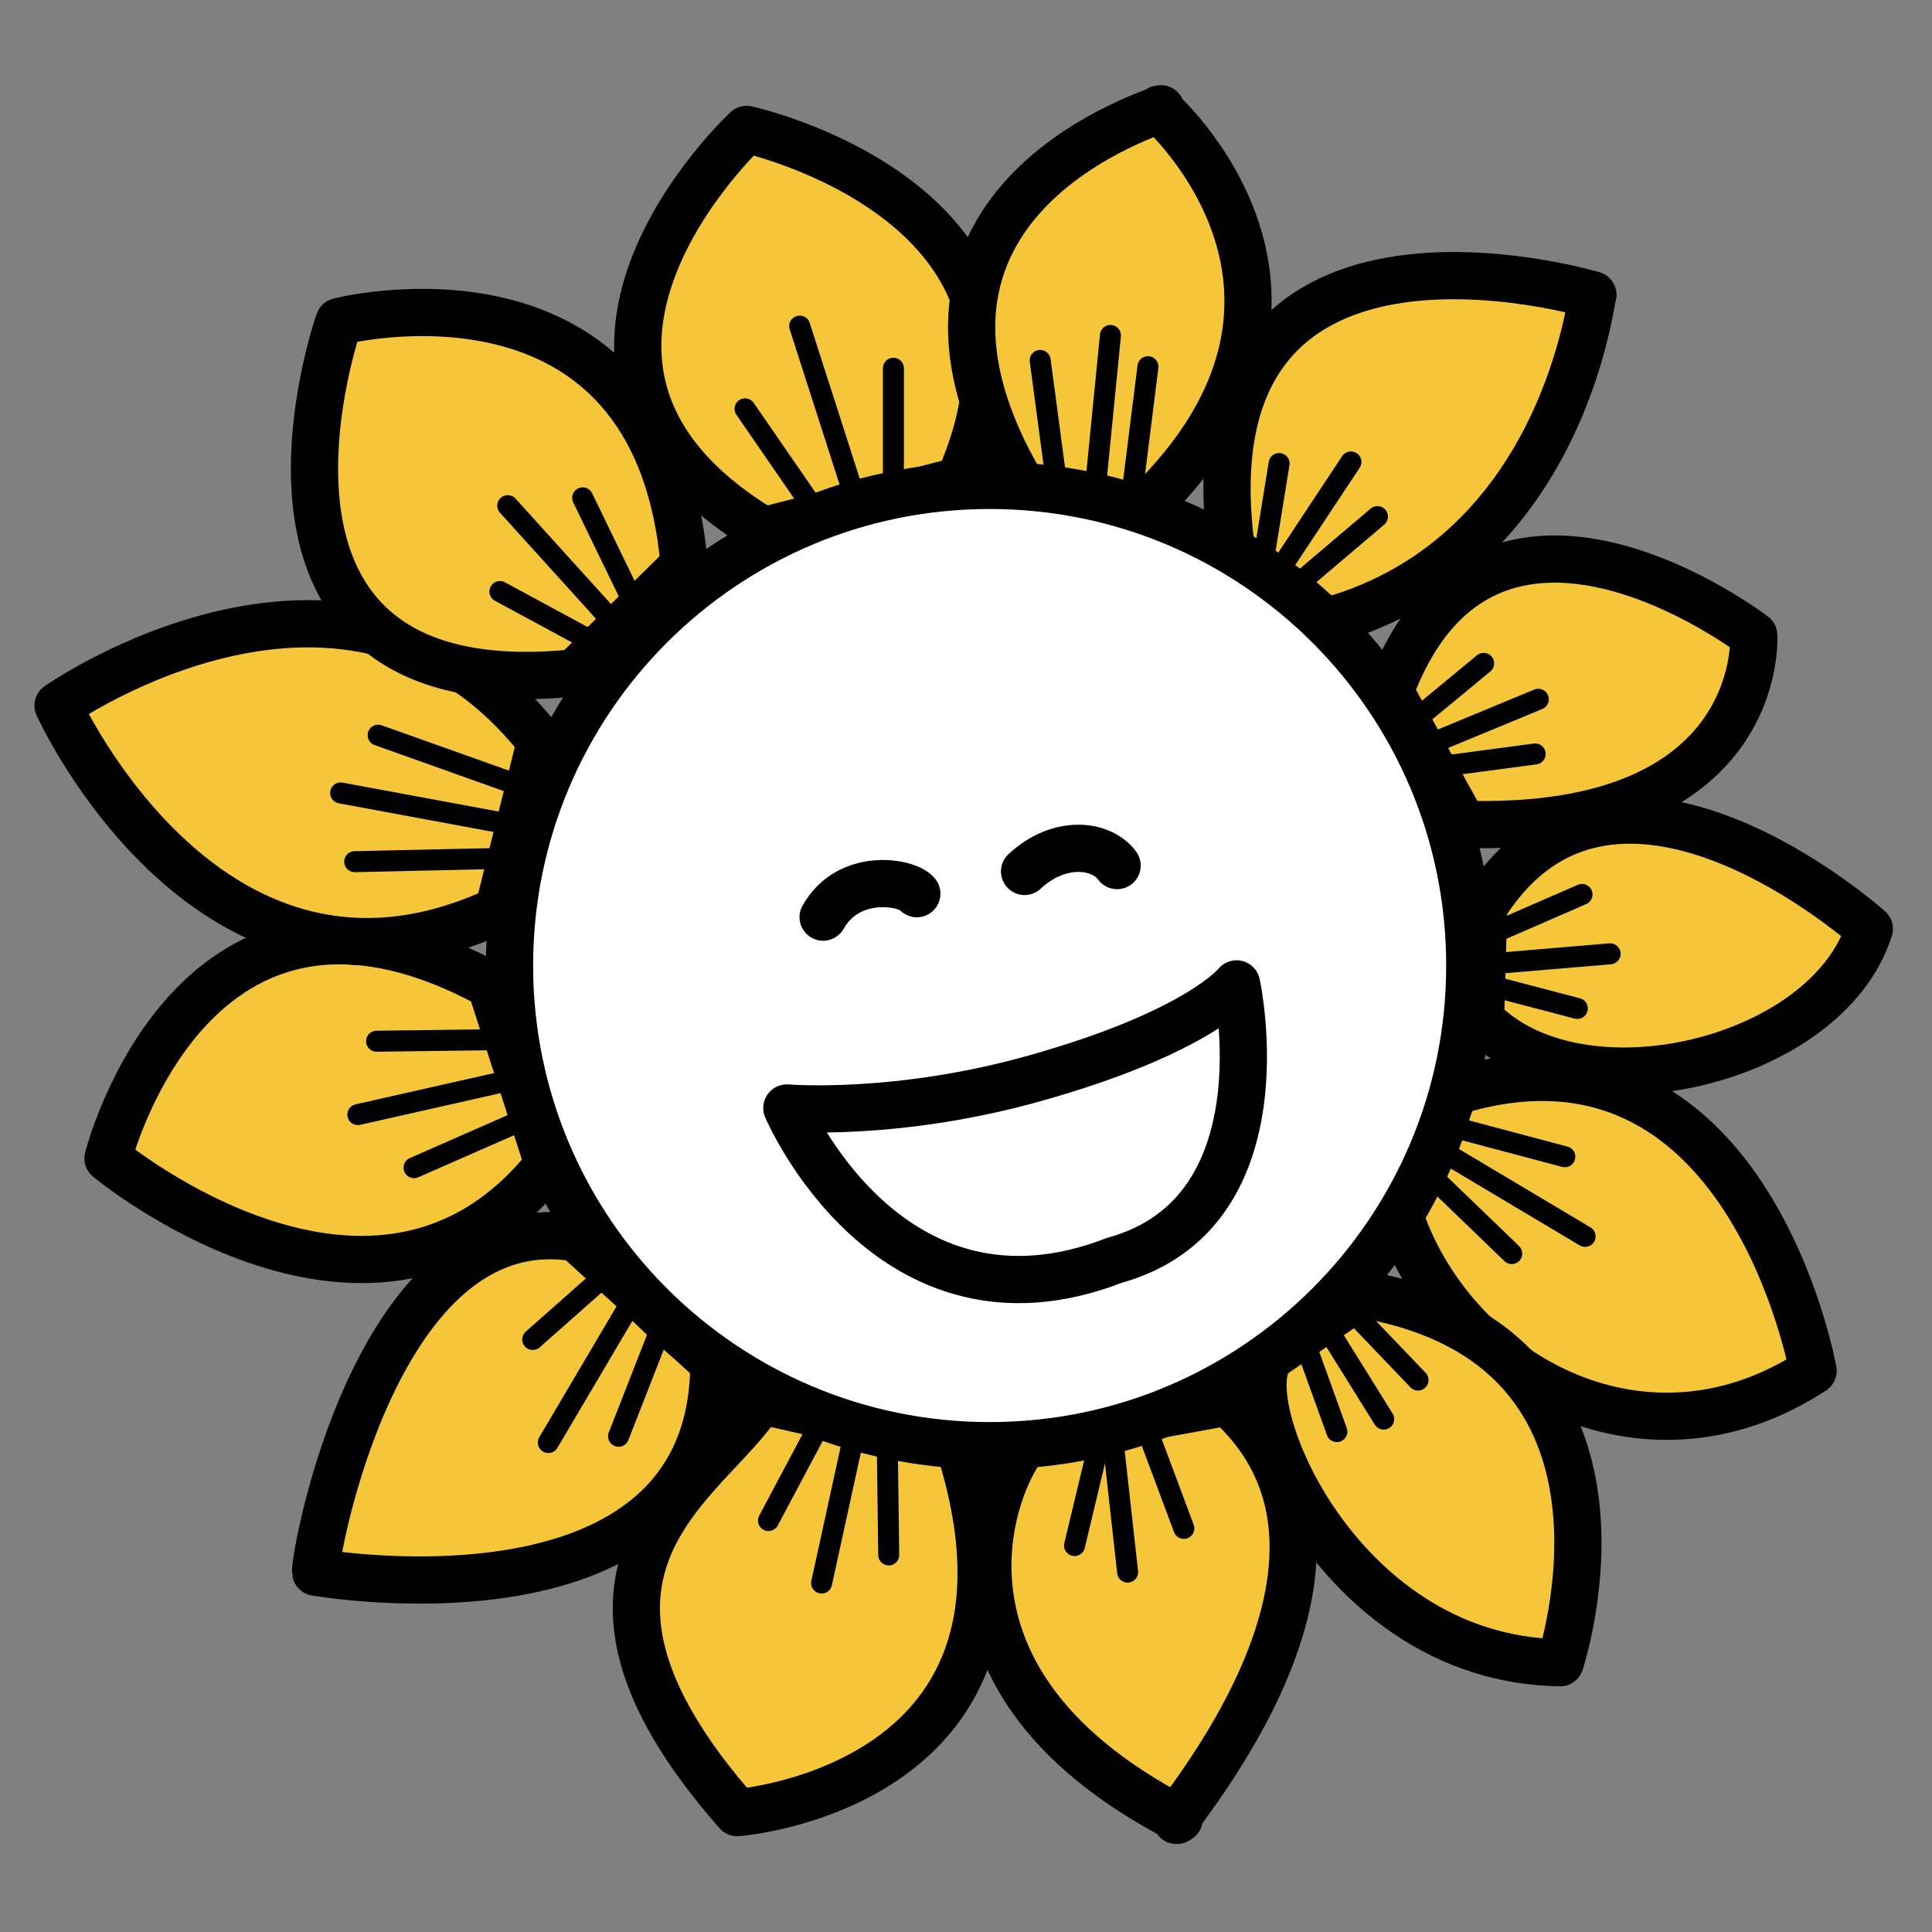
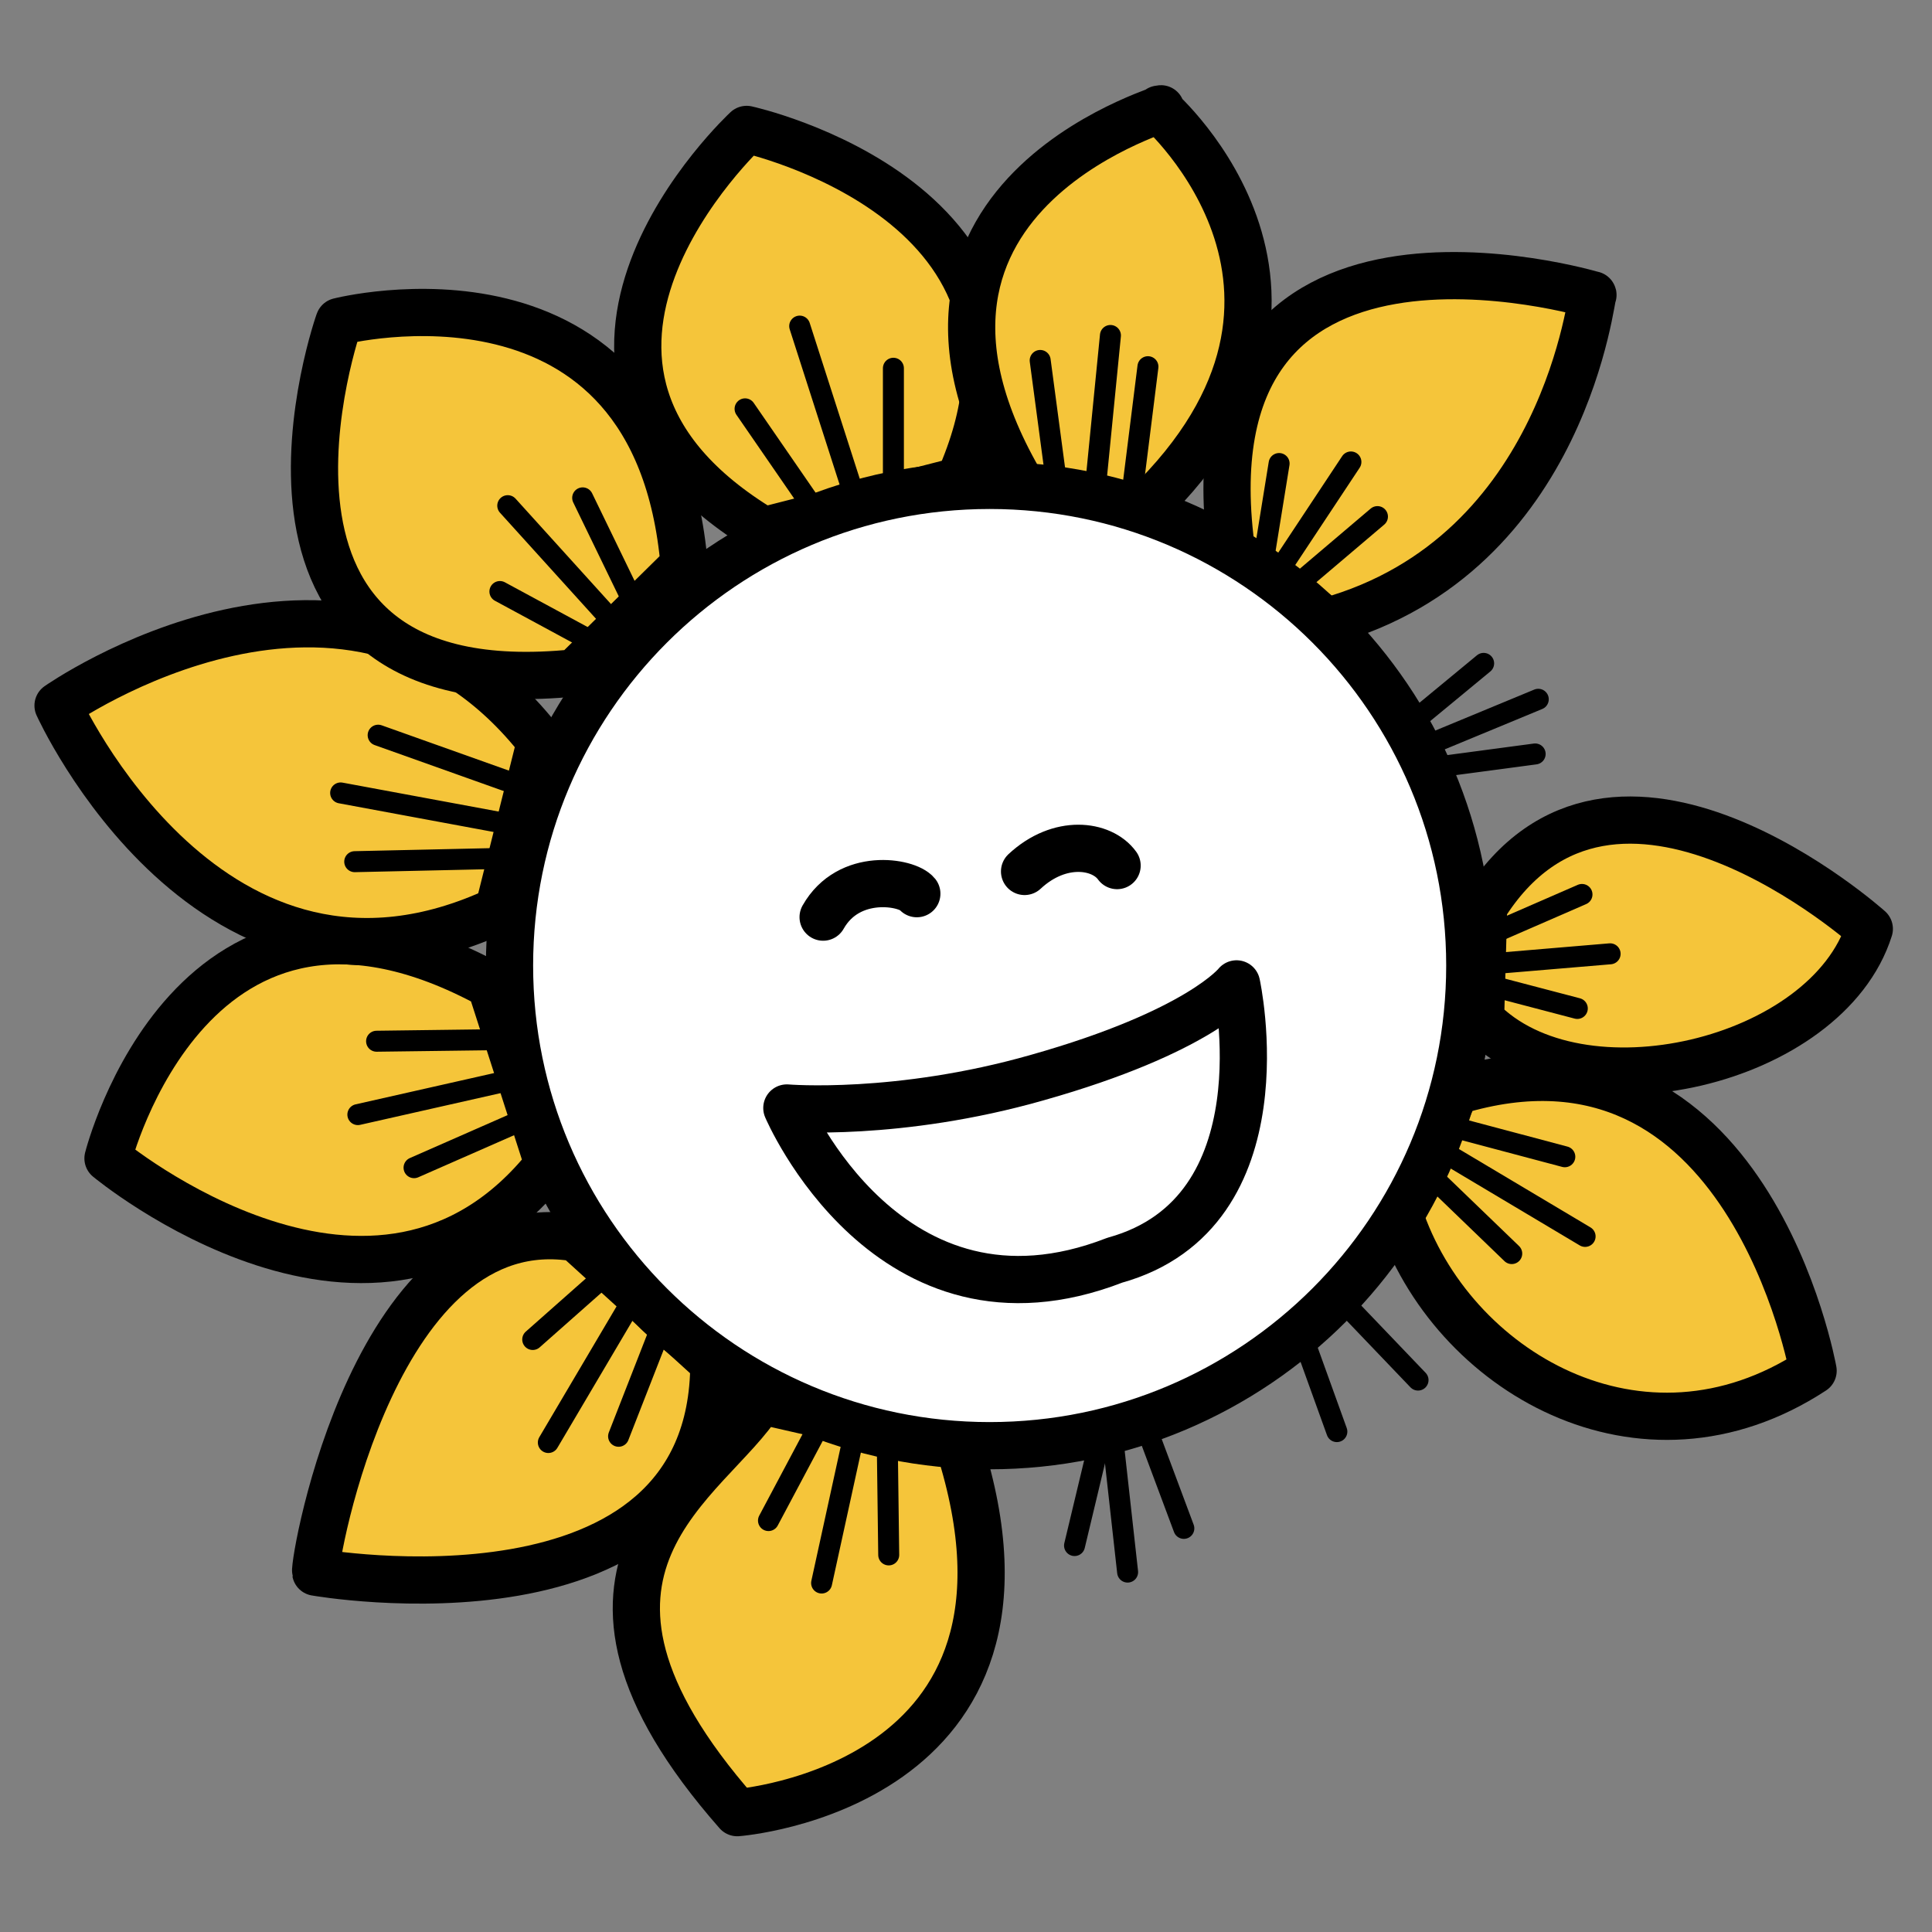
<svg xmlns="http://www.w3.org/2000/svg" width="512px" height="512px" viewBox="0 0 512 512" version="1.1" id="favicon" x="0px" y="0px" enable-background="new 0 0 512 512" xml:space="preserve">
  <rect x="0" y="0" width="512" height="512" fill="#808080" stroke="none" />
  <g id="petals_1_">
    <path fill="#F5C53A" stroke="#000000" stroke-width="12.512" stroke-linecap="round" stroke-linejoin="round" stroke-miterlimit="10" d="M152.764,328.082c-53.192-9.069-69.708,85.642-69.111,88.559c0,0,105.526,18.615,105.526-55.445L152.764,328.082z" />
    <path fill="#F5C53A" stroke="#000000" stroke-width="12.512" stroke-linecap="round" stroke-linejoin="round" stroke-miterlimit="10" d="M130.001,261.055c-79.039-43.033-101.379,45.93-101.379,45.93s71.177,59.175,116.695,1.655L130.001,261.055z" />
    <path fill="#F5C53A" stroke="#000000" stroke-width="12.512" stroke-linecap="round" stroke-linejoin="round" stroke-miterlimit="10" d="M143.248,196.508c-50.068-64.144-127.863-9.525-127.863-9.525s40.553,89.792,116.683,54.214L143.248,196.508z" />
    <path fill="#F5C53A" stroke="#000000" stroke-width="12.512" stroke-linecap="round" stroke-linejoin="round" stroke-miterlimit="10" d="M181.319,149.75c-7.458-86.069-91.46-64.547-91.46-64.547c0.273-1.043-36.676,103.249,62.489,93.104L181.319,149.75z" />
    <path fill="#F5C53A" stroke="#000000" stroke-width="12.512" stroke-linecap="round" stroke-linejoin="round" stroke-miterlimit="10" d="M254.138,127.412c32.691-73.659-56.272-93.113-56.272-93.113s-67.865,62.902,4.551,106.35L254.138,127.412z" />
    <path fill="#F5C53A" stroke="#000000" stroke-width="12.512" stroke-linecap="round" stroke-linejoin="round" stroke-miterlimit="10" d="M300.895,136.926c63.317-57.939,6.218-108.006,6.218-108.006c8.916-1.698-83.403,20.335-36.001,100.147L300.895,136.926z" />
    <path fill="#F5C53A" stroke="#000000" stroke-width="12.512" stroke-linecap="round" stroke-linejoin="round" stroke-miterlimit="10" d="M351.799,164.653c63.688-17.724,69.968-88.224,70.349-86.493c0,0-110.484-33.095-95.592,69.108L351.799,164.653z" />
-     <path fill="#F5C53A" stroke="#000000" stroke-width="12.512" stroke-linecap="round" stroke-linejoin="round" stroke-miterlimit="10" d="M387.791,218.444c80.29,2.482,76.97-50.067,76.97-50.067s-70.754-54.216-96.41,14.893L387.791,218.444z" />
    <path fill="#F5C53A" stroke="#000000" stroke-width="12.512" stroke-linecap="round" stroke-linejoin="round" stroke-miterlimit="10" d="M392.353,270.166c26.097,26.955,91.838,11.528,103.032-24.004c0,0-67.859-60.824-102.204-5.792L392.353,270.166z" />
    <path fill="#F5C53A" stroke="#000000" stroke-width="12.512" stroke-linecap="round" stroke-linejoin="round" stroke-miterlimit="10" d="M370.829,321.89c13.655,41.384,64.142,71.171,109.66,41.373c0,0-17.386-97.658-94.756-74.065L370.829,321.89z" />
-     <path fill="#F5C53A" stroke="#000000" stroke-width="12.512" stroke-linecap="round" stroke-linejoin="round" stroke-miterlimit="10" d="M337.31,359.128c-11.582,9.101,15.732,80.678,76.142,81.507c-0.413,1.068,28.566-83.805-52.552-97.647L337.31,359.128z" />
-     <path fill="#F5C53A" stroke="#000000" stroke-width="12.512" stroke-linecap="round" stroke-linejoin="round" stroke-miterlimit="10" d="M273.18,381.063c-7.644,5.99-35.393,62.271,39.31,100.962c-8.666,6.729,61.62-66.732,12.826-110.475L273.18,381.063z" />
    <path fill="#F5C53A" stroke="#000000" stroke-width="12.512" stroke-linecap="round" stroke-linejoin="round" stroke-miterlimit="10" d="M201.589,371.134c-13.237,21.514-63.305,44.268-6.206,109.237c0,0,87.725-6.62,58.754-97.237L201.589,371.134z" />
    <line fill="none" stroke="#000000" stroke-width="5.561" stroke-linecap="round" stroke-linejoin="round" stroke-miterlimit="10" x1="211.929" y1="86.422" x2="226.421" y2="131.526" />
    <line fill="none" stroke="#000000" stroke-width="5.561" stroke-linecap="round" stroke-linejoin="round" stroke-miterlimit="10" x1="197.453" y1="108.349" x2="213.997" y2="132.354" />
    <line fill="none" stroke="#000000" stroke-width="5.561" stroke-linecap="round" stroke-linejoin="round" stroke-miterlimit="10" x1="236.762" y1="97.592" x2="236.762" y2="129.458" />
    <line fill="none" stroke="#000000" stroke-width="5.561" stroke-linecap="round" stroke-linejoin="round" stroke-miterlimit="10" x1="275.659" y1="95.523" x2="279.798" y2="126.563" />
    <line fill="none" stroke="#000000" stroke-width="5.561" stroke-linecap="round" stroke-linejoin="round" stroke-miterlimit="10" x1="294.277" y1="88.905" x2="290.142" y2="130.699" />
    <line fill="none" stroke="#000000" stroke-width="5.561" stroke-linecap="round" stroke-linejoin="round" stroke-miterlimit="10" x1="304.215" y1="97.179" x2="300.068" y2="130.285" />
    <line fill="none" stroke="#000000" stroke-width="5.561" stroke-linecap="round" stroke-linejoin="round" stroke-miterlimit="10" x1="338.976" y1="122.839" x2="334.826" y2="148.487" />
    <line fill="none" stroke="#000000" stroke-width="5.561" stroke-linecap="round" stroke-linejoin="round" stroke-miterlimit="10" x1="358.004" y1="122.425" x2="338.55" y2="151.796" />
    <line fill="none" stroke="#000000" stroke-width="5.561" stroke-linecap="round" stroke-linejoin="round" stroke-miterlimit="10" x1="365.038" y1="136.904" x2="343.101" y2="155.52" />
    <line fill="none" stroke="#000000" stroke-width="5.561" stroke-linecap="round" stroke-linejoin="round" stroke-miterlimit="10" x1="393.181" y1="175.801" x2="374.139" y2="191.522" />
    <line fill="none" stroke="#000000" stroke-width="5.561" stroke-linecap="round" stroke-linejoin="round" stroke-miterlimit="10" x1="407.658" y1="185.316" x2="378.687" y2="197.313" />
    <line fill="none" stroke="#000000" stroke-width="5.561" stroke-linecap="round" stroke-linejoin="round" stroke-miterlimit="10" x1="406.831" y1="199.807" x2="382.003" y2="203.117" />
    <line fill="none" stroke="#000000" stroke-width="5.561" stroke-linecap="round" stroke-linejoin="round" stroke-miterlimit="10" x1="419.243" y1="237.039" x2="393.594" y2="248.208" />
    <line fill="none" stroke="#000000" stroke-width="5.561" stroke-linecap="round" stroke-linejoin="round" stroke-miterlimit="10" x1="426.698" y1="252.77" x2="392.353" y2="255.665" />
    <line fill="none" stroke="#000000" stroke-width="5.561" stroke-linecap="round" stroke-linejoin="round" stroke-miterlimit="10" x1="418.001" y1="267.25" x2="392.765" y2="260.631" />
    <line fill="none" stroke="#000000" stroke-width="5.561" stroke-linecap="round" stroke-linejoin="round" stroke-miterlimit="10" x1="414.691" y1="306.551" x2="382.003" y2="297.861" />
    <line fill="none" stroke="#000000" stroke-width="5.561" stroke-linecap="round" stroke-linejoin="round" stroke-miterlimit="10" x1="420.069" y1="327.659" x2="381.171" y2="304.48" />
    <line fill="none" stroke="#000000" stroke-width="5.561" stroke-linecap="round" stroke-linejoin="round" stroke-miterlimit="10" x1="400.626" y1="332.21" x2="377.451" y2="309.871" />
    <line fill="none" stroke="#000000" stroke-width="5.561" stroke-linecap="round" stroke-linejoin="round" stroke-miterlimit="10" x1="375.795" y1="365.734" x2="357.177" y2="346.275" />
-     <line fill="none" stroke="#000000" stroke-width="5.561" stroke-linecap="round" stroke-linejoin="round" stroke-miterlimit="10" x1="366.694" y1="376.077" x2="350.975" y2="350.842" />
    <line fill="none" stroke="#000000" stroke-width="5.561" stroke-linecap="round" stroke-linejoin="round" stroke-miterlimit="10" x1="354.281" y1="379.39" x2="345.181" y2="354.151" />
    <line fill="none" stroke="#000000" stroke-width="5.561" stroke-linecap="round" stroke-linejoin="round" stroke-miterlimit="10" x1="313.73" y1="405.035" x2="303.38" y2="377.318" />
    <line fill="none" stroke="#000000" stroke-width="5.561" stroke-linecap="round" stroke-linejoin="round" stroke-miterlimit="10" x1="298.829" y1="416.619" x2="294.689" y2="379.39" />
    <line fill="none" stroke="#000000" stroke-width="5.561" stroke-linecap="round" stroke-linejoin="round" stroke-miterlimit="10" x1="284.764" y1="409.585" x2="291.794" y2="380.215" />
    <line fill="none" stroke="#000000" stroke-width="5.561" stroke-linecap="round" stroke-linejoin="round" stroke-miterlimit="10" x1="235.521" y1="412.067" x2="235.108" y2="380.215" />
    <line fill="none" stroke="#000000" stroke-width="5.561" stroke-linecap="round" stroke-linejoin="round" stroke-miterlimit="10" x1="217.735" y1="419.516" x2="226.421" y2="379.802" />
    <line fill="none" stroke="#000000" stroke-width="5.561" stroke-linecap="round" stroke-linejoin="round" stroke-miterlimit="10" x1="203.657" y1="402.967" x2="217.735" y2="376.489" />
    <line fill="none" stroke="#000000" stroke-width="5.561" stroke-linecap="round" stroke-linejoin="round" stroke-miterlimit="10" x1="163.933" y1="380.627" x2="174.285" y2="354.14" />
    <line fill="none" stroke="#000000" stroke-width="5.561" stroke-linecap="round" stroke-linejoin="round" stroke-miterlimit="10" x1="145.317" y1="382.282" x2="166.829" y2="345.86" />
    <line fill="none" stroke="#000000" stroke-width="5.561" stroke-linecap="round" stroke-linejoin="round" stroke-miterlimit="10" x1="141.179" y1="354.978" x2="158.967" y2="339.242" />
    <line fill="none" stroke="#000000" stroke-width="5.561" stroke-linecap="round" stroke-linejoin="round" stroke-miterlimit="10" x1="109.728" y1="309.446" x2="137.042" y2="297.449" />
    <line fill="none" stroke="#000000" stroke-width="5.561" stroke-linecap="round" stroke-linejoin="round" stroke-miterlimit="10" x1="94.837" y1="295.381" x2="133.31" y2="286.691" />
    <line fill="none" stroke="#000000" stroke-width="5.561" stroke-linecap="round" stroke-linejoin="round" stroke-miterlimit="10" x1="99.799" y1="275.937" x2="131.655" y2="275.523" />
    <line fill="none" stroke="#000000" stroke-width="5.561" stroke-linecap="round" stroke-linejoin="round" stroke-miterlimit="10" x1="94.007" y1="228.352" x2="131.24" y2="227.524" />
    <line fill="none" stroke="#000000" stroke-width="5.561" stroke-linecap="round" stroke-linejoin="round" stroke-miterlimit="10" x1="90.275" y1="210.138" x2="134.963" y2="218.422" />
    <line fill="none" stroke="#000000" stroke-width="5.561" stroke-linecap="round" stroke-linejoin="round" stroke-miterlimit="10" x1="100.213" y1="194.832" x2="136.216" y2="207.656" />
    <line fill="none" stroke="#000000" stroke-width="5.561" stroke-linecap="round" stroke-linejoin="round" stroke-miterlimit="10" x1="132.481" y1="156.761" x2="157.727" y2="170.413" />
    <line fill="none" stroke="#000000" stroke-width="5.561" stroke-linecap="round" stroke-linejoin="round" stroke-miterlimit="10" x1="134.561" y1="134.008" x2="162.277" y2="164.622" />
    <line fill="none" stroke="#000000" stroke-width="5.561" stroke-linecap="round" stroke-linejoin="round" stroke-miterlimit="10" x1="154.416" y1="131.939" x2="167.656" y2="159.243" />
  </g>
  <g id="face_1_">
    <path fill="#FFFFFF" stroke="#000000" stroke-width="12.512" stroke-linecap="round" stroke-linejoin="round" stroke-miterlimit="10" d="M389.513,255.873c0-70.284-56.972-127.242-127.242-127.242c-70.272,0-127.243,56.958-127.243,127.242c0,70.273,56.971,127.25,127.243,127.25C332.541,383.122,389.513,326.146,389.513,255.873z" />
    <path fill="none" stroke="#000000" stroke-width="12.512" stroke-linecap="round" stroke-linejoin="round" stroke-miterlimit="10" d="M218.135,243.048c6.837-12.105,22.349-9.319,24.833-6.216" />
    <path fill="none" stroke="#000000" stroke-width="12.512" stroke-linecap="round" stroke-linejoin="round" stroke-miterlimit="10" d="M271.521,230.943c9.312-8.688,20.48-7.142,24.52-1.557" />
    <path fill="none" stroke="#000000" stroke-width="12.512" stroke-linecap="round" stroke-linejoin="round" stroke-miterlimit="10" d="M208.523,293.628c0,0,29.479,2.481,66.408-8.068c42.828-12.105,52.768-24.82,52.768-24.82s13.302,60.594-32.28,73.233C235.521,357.255,208.523,293.628,208.523,293.628z" />
  </g>
</svg>